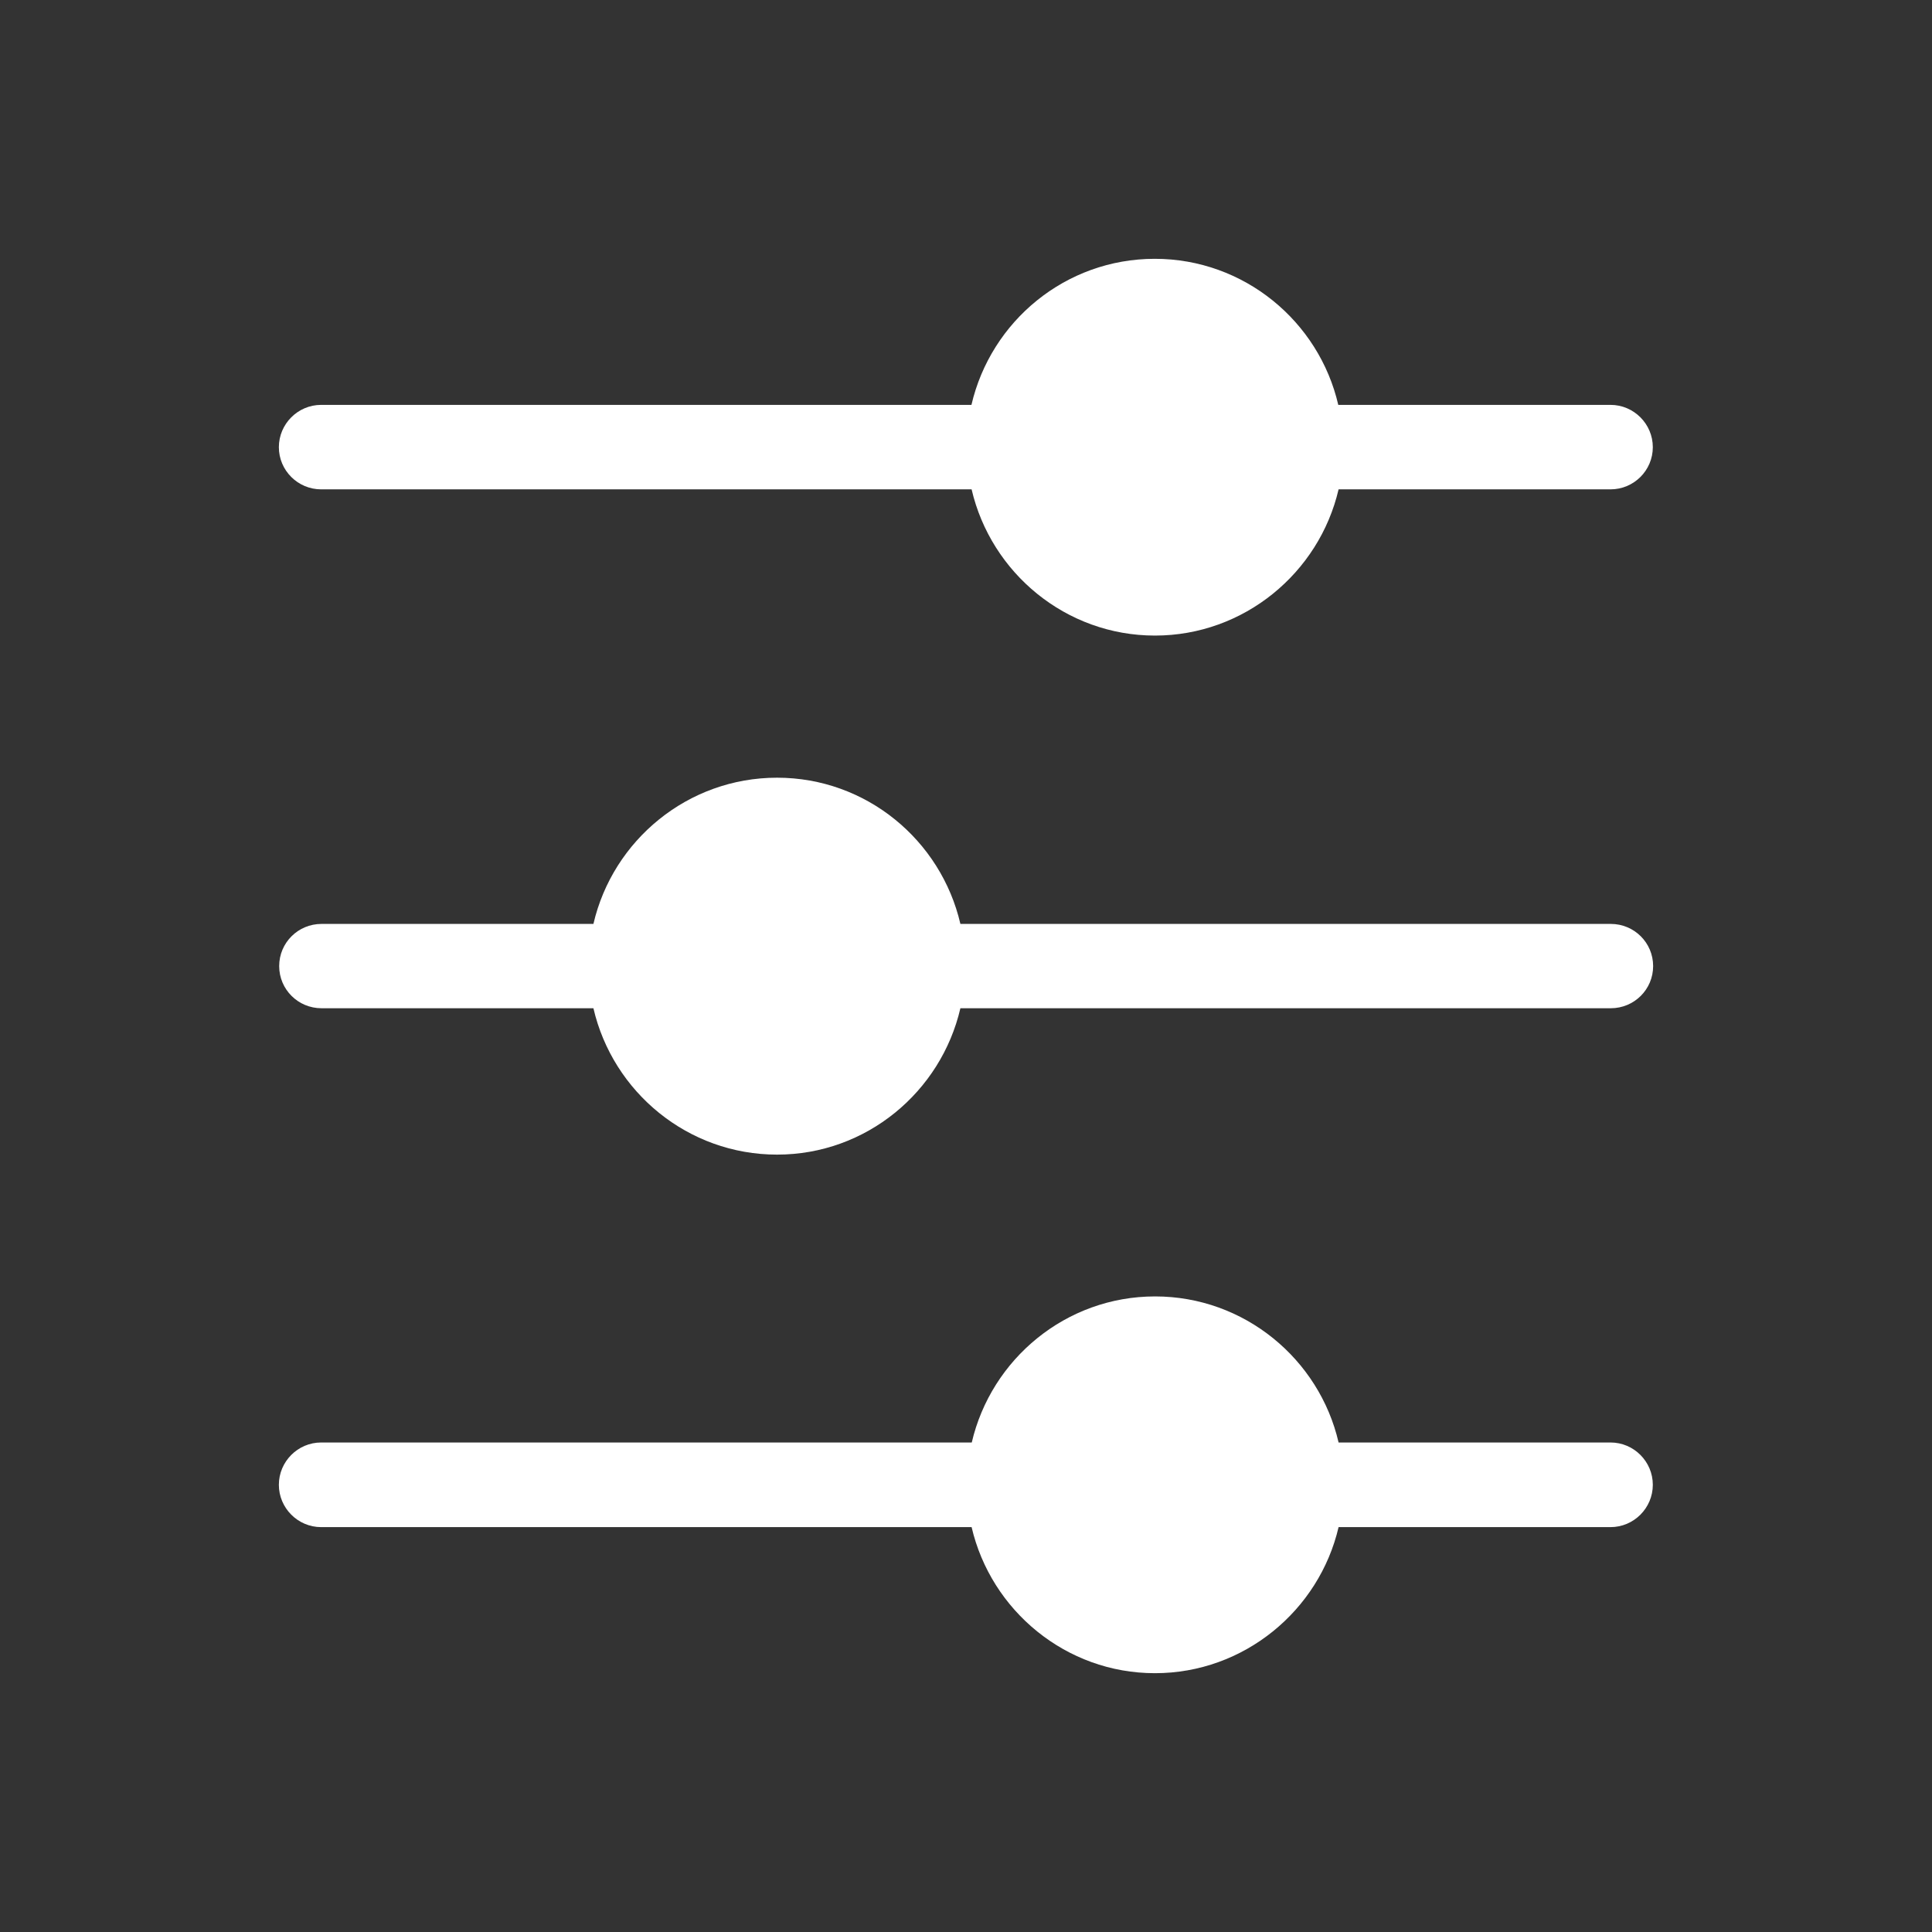
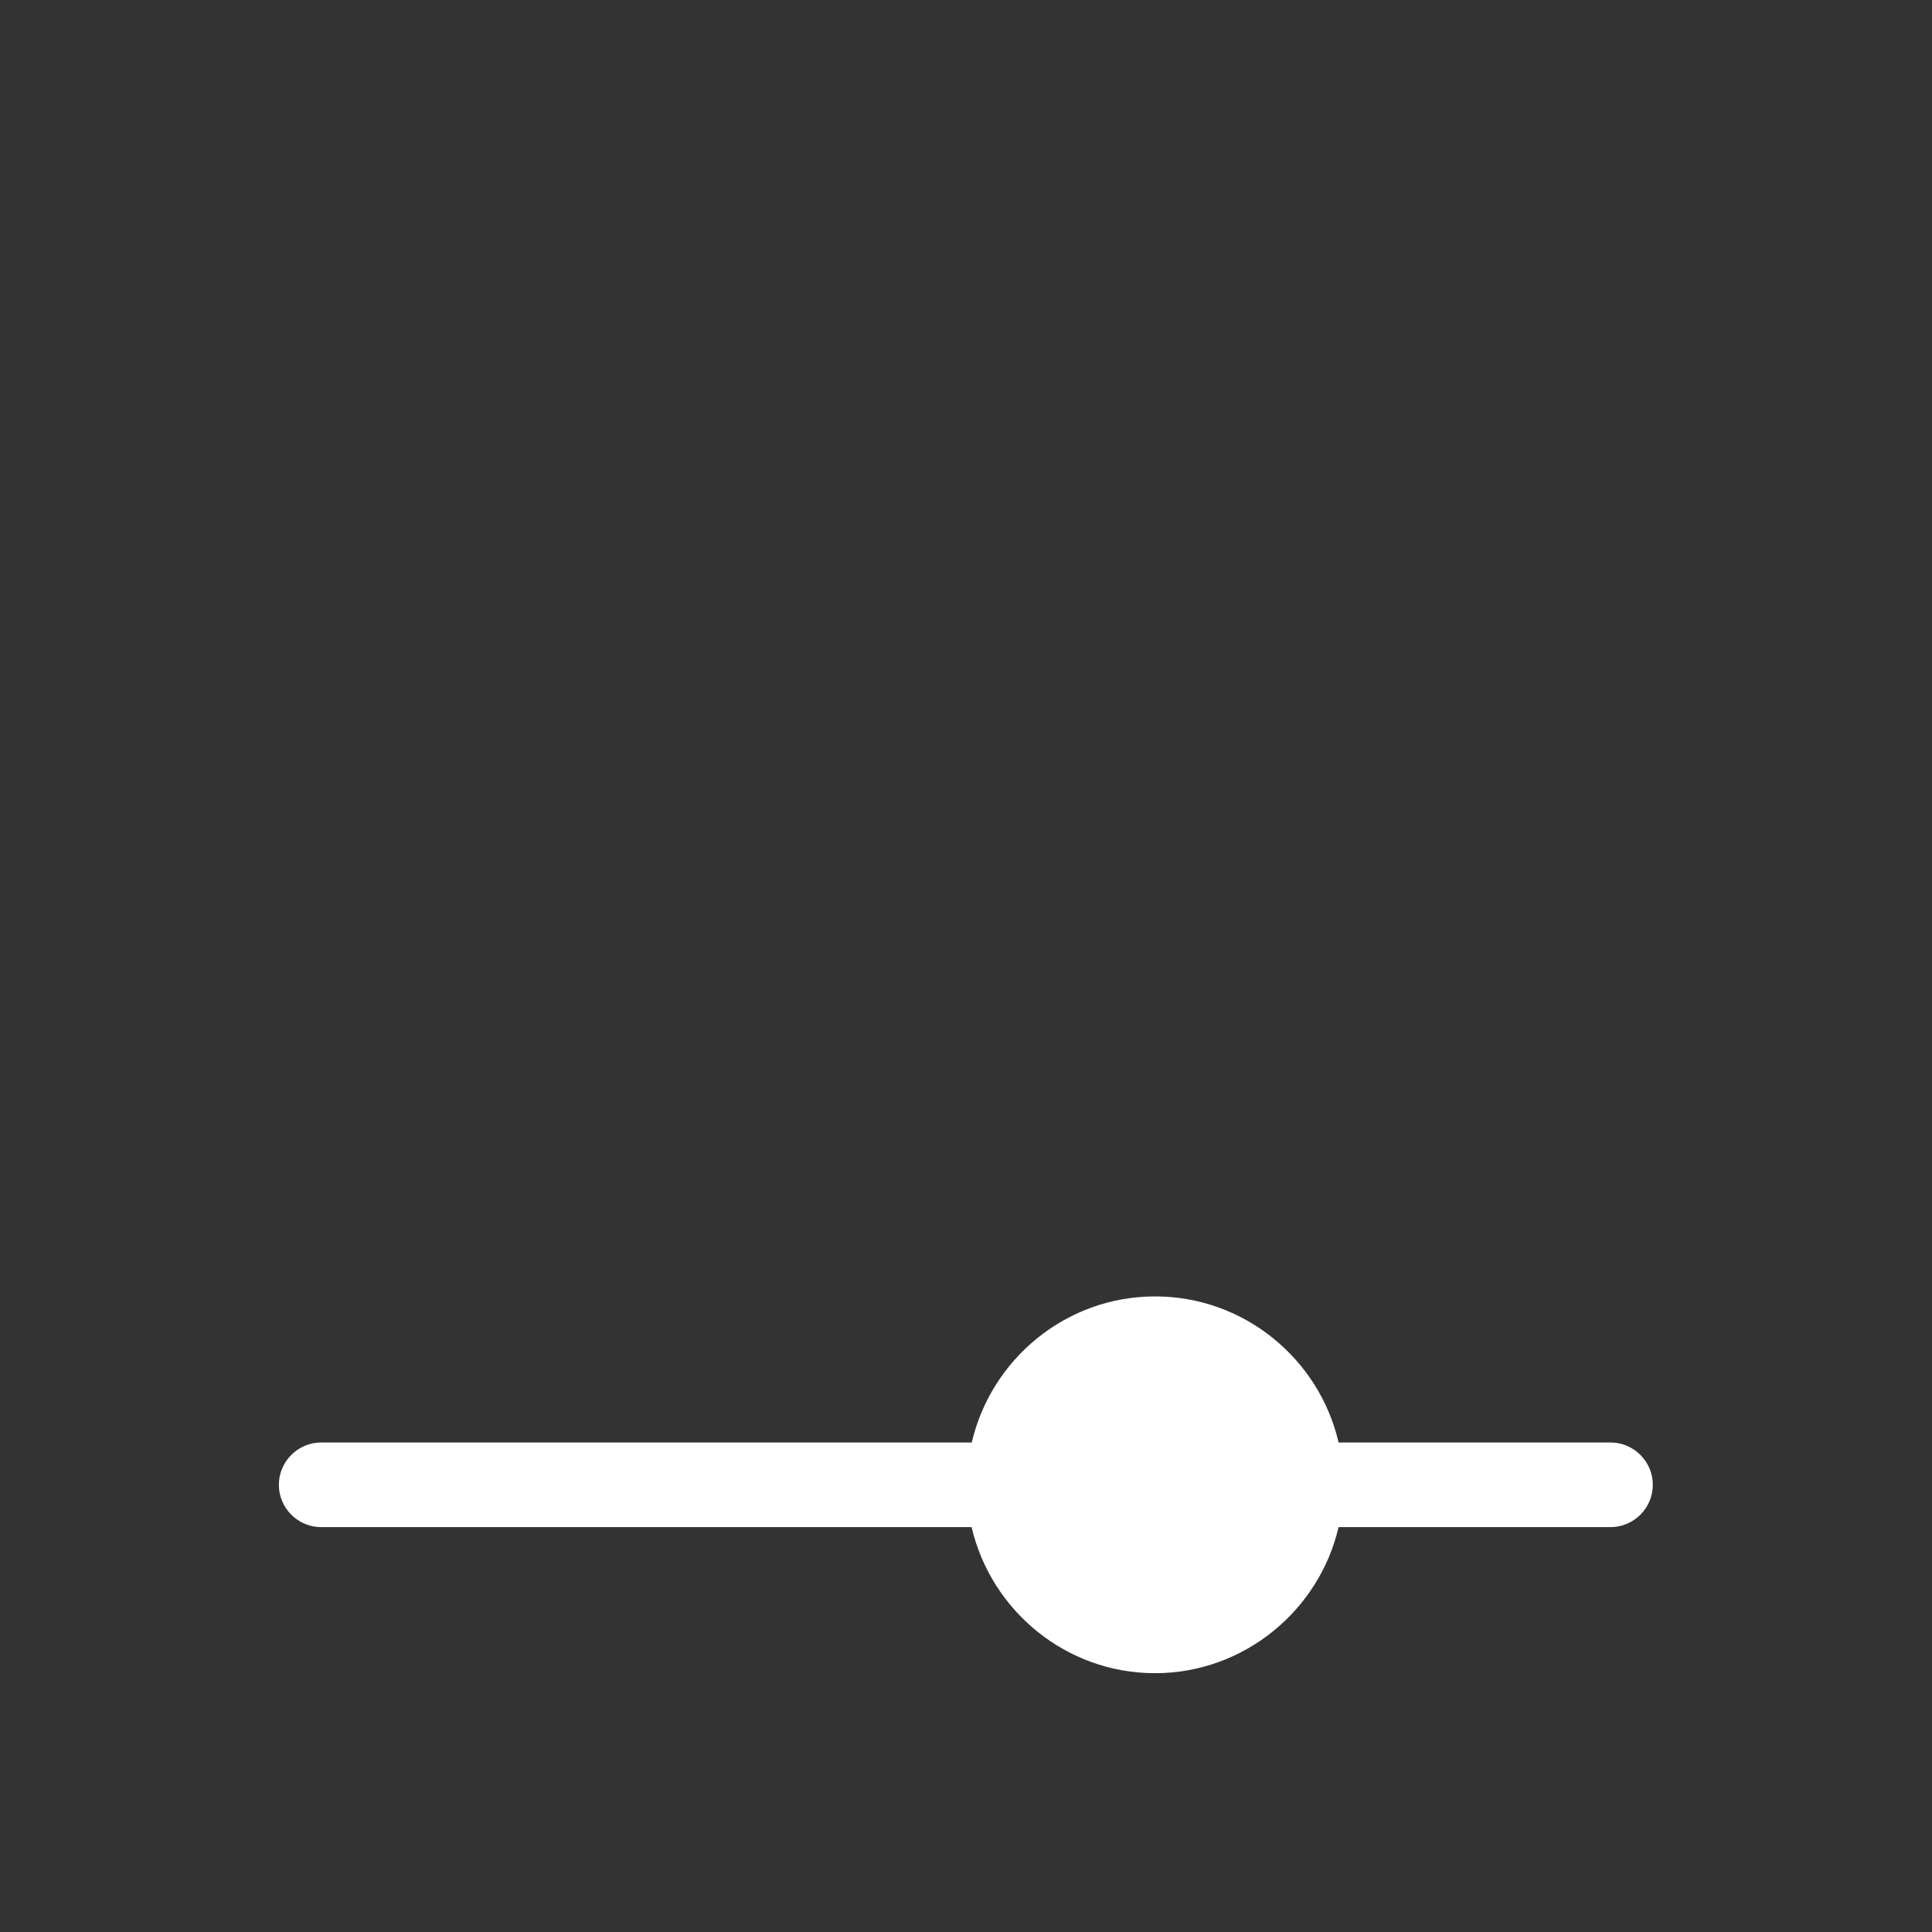
<svg xmlns="http://www.w3.org/2000/svg" id="Ebene_2" data-name="Ebene 2" viewBox="0 0 122.35 122.35">
  <rect x="0" y="0" width="122.35" height="122.35" fill="#333333" stroke="none" />
  <defs>
    <style> .cls-1 { fill: none; } .cls-2 { fill: #fff; } </style>
  </defs>
  <g id="Ebene_1-2" data-name="Ebene 1">
-     <path class="cls-1" d="m0,0h122.35v122.35H0V0Z" />
    <g>
-       <path class="cls-2" d="m102.01,58.51h-41.19c-1.23-5.31-5.97-9.26-11.61-9.26s-10.4,3.95-11.63,9.26h-17.22c-1.48,0-2.68,1.19-2.68,2.67s1.2,2.67,2.68,2.67h17.22c1.23,5.31,5.98,9.27,11.63,9.27s10.38-3.97,11.61-9.27h41.19c1.48,0,2.68-1.19,2.68-2.67s-1.2-2.67-2.68-2.67Z" />
-       <path class="cls-2" d="m20.34,30.99h41.19c1.23,5.29,5.97,9.26,11.61,9.26s10.4-3.97,11.63-9.26h17.22c1.48,0,2.68-1.2,2.68-2.67s-1.2-2.68-2.68-2.68h-17.24c-1.22-5.29-5.97-9.25-11.62-9.25s-10.38,3.95-11.61,9.25H20.34c-1.48,0-2.68,1.21-2.68,2.68s1.2,2.67,2.68,2.67Z" />
      <path class="cls-2" d="m102.01,91.35h-17.24c-1.22-5.28-5.97-9.25-11.62-9.25s-10.38,3.97-11.61,9.25H20.34c-1.48,0-2.68,1.21-2.68,2.68s1.2,2.68,2.68,2.68h41.19c1.23,5.28,5.97,9.25,11.61,9.25s10.4-3.97,11.63-9.25h17.22c1.48,0,2.68-1.21,2.68-2.68s-1.2-2.68-2.68-2.68Z" />
    </g>
  </g>
</svg>